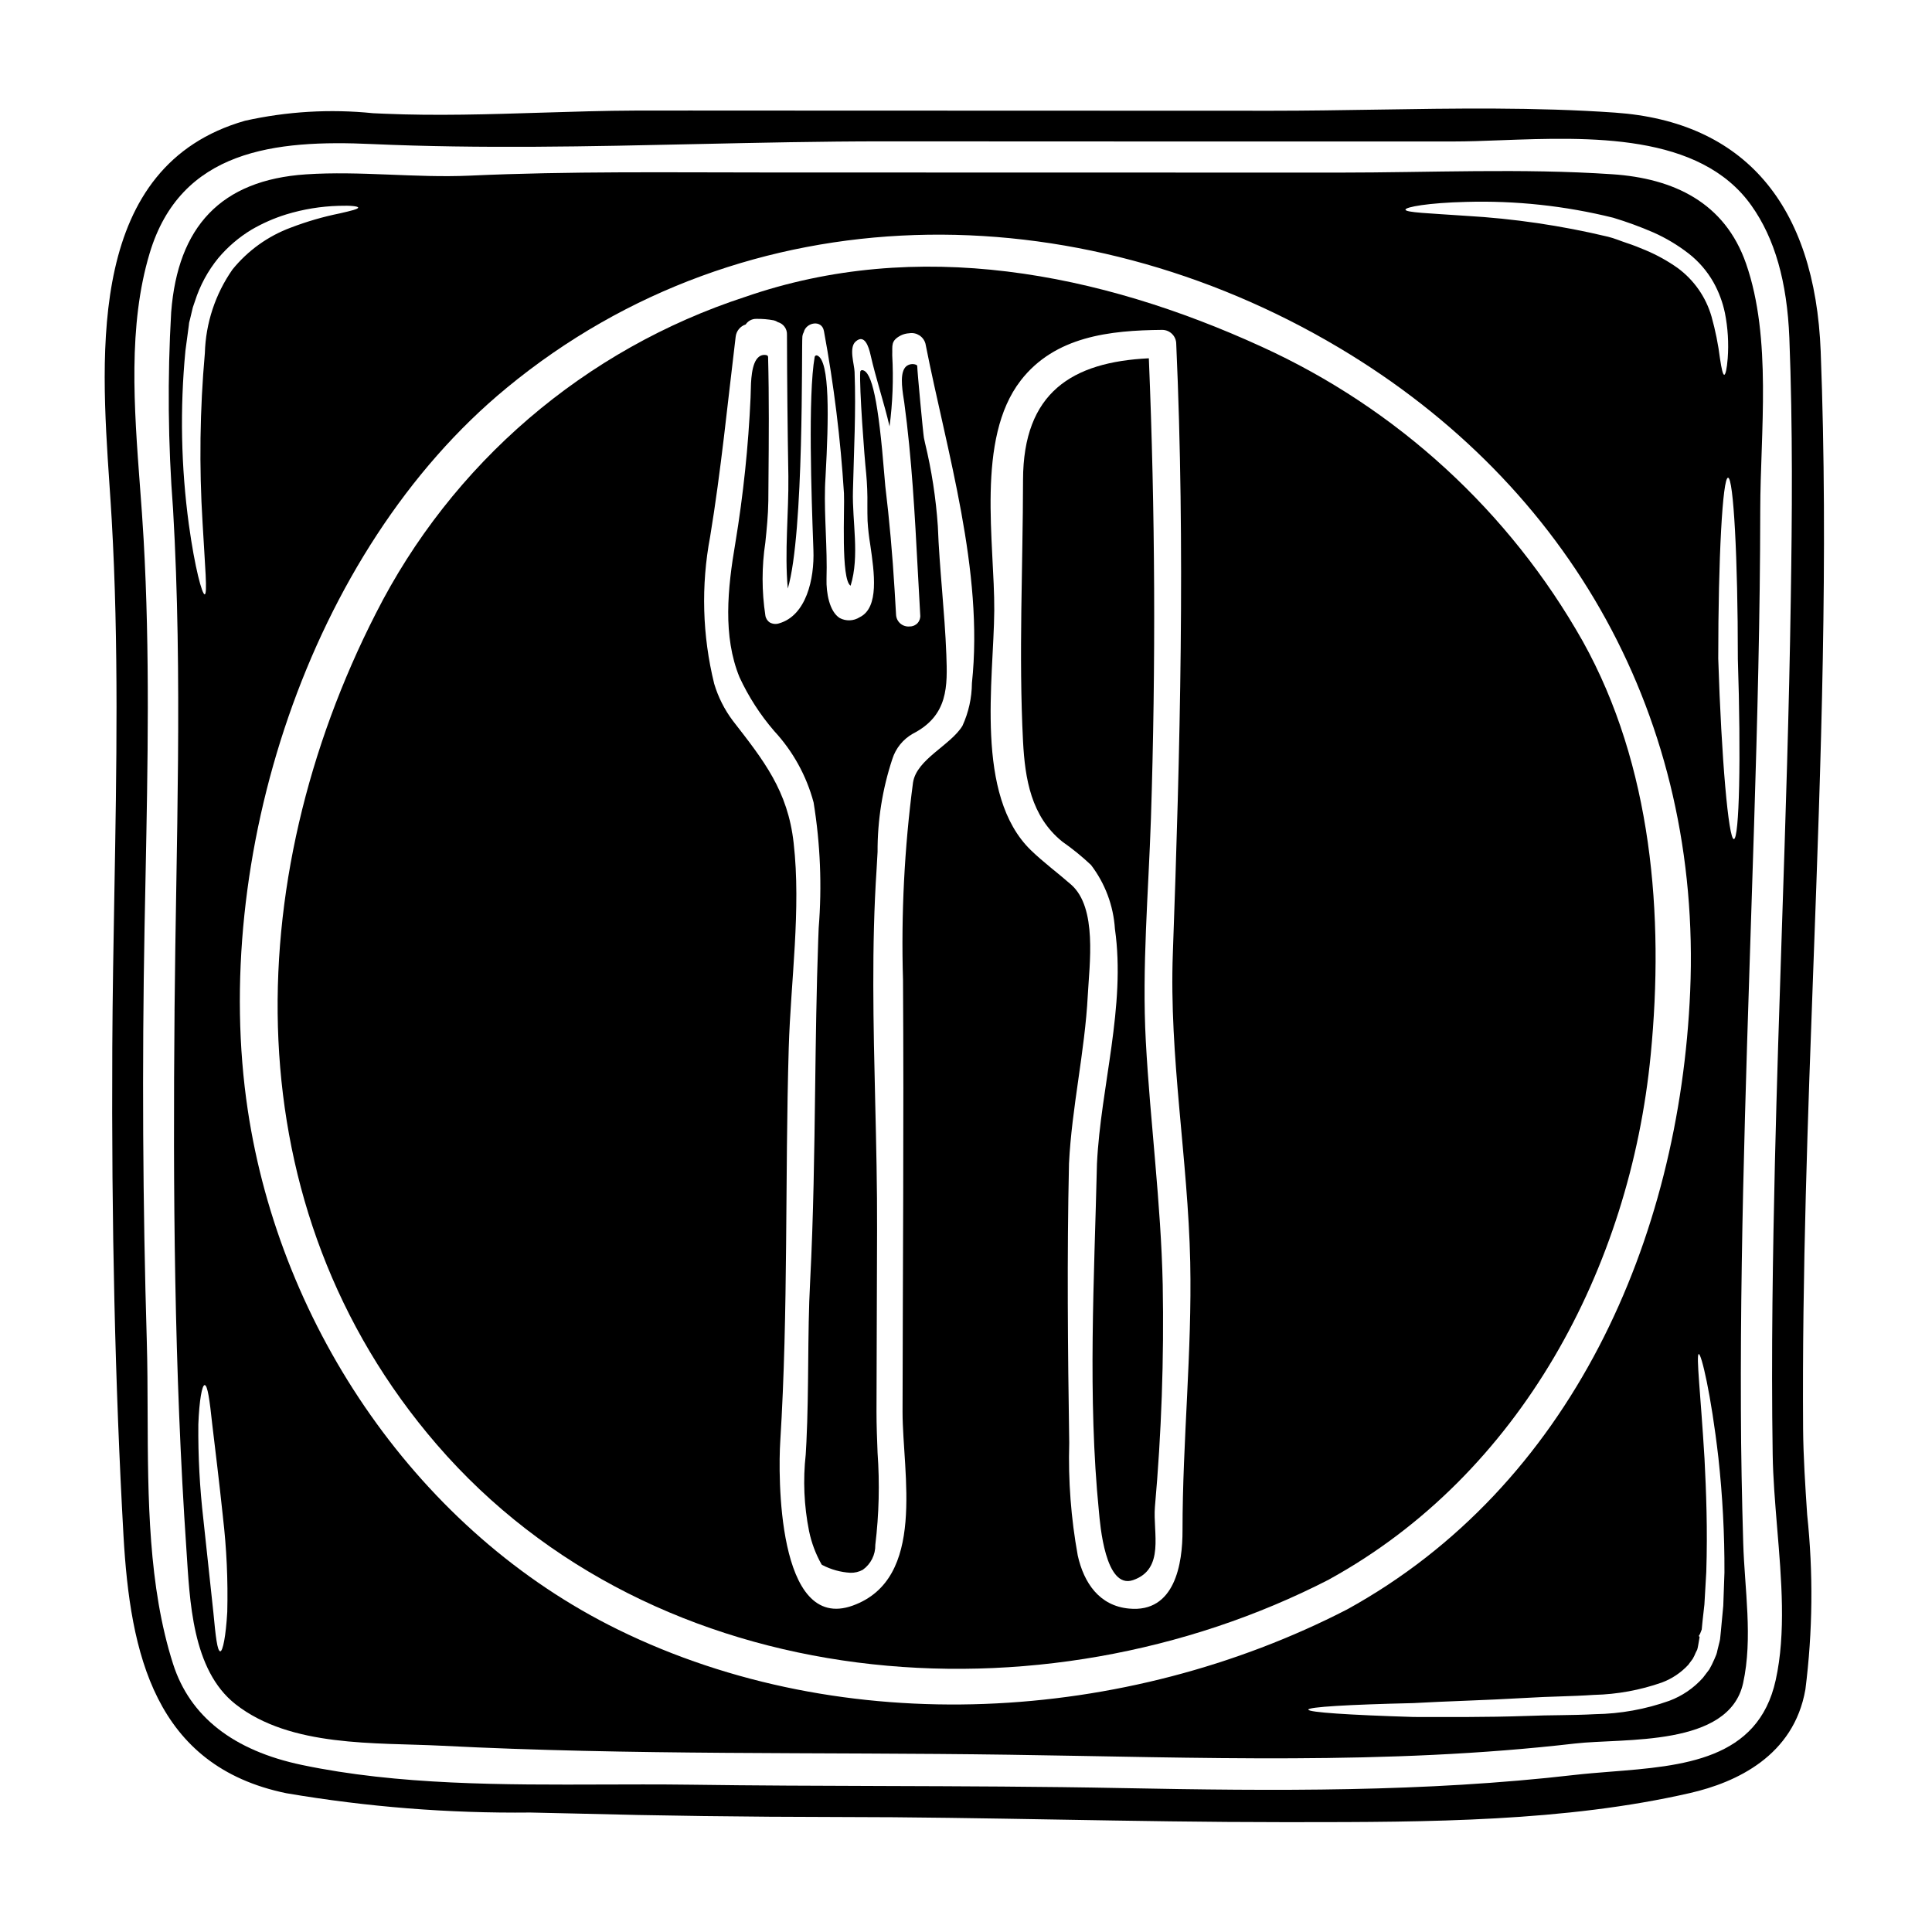
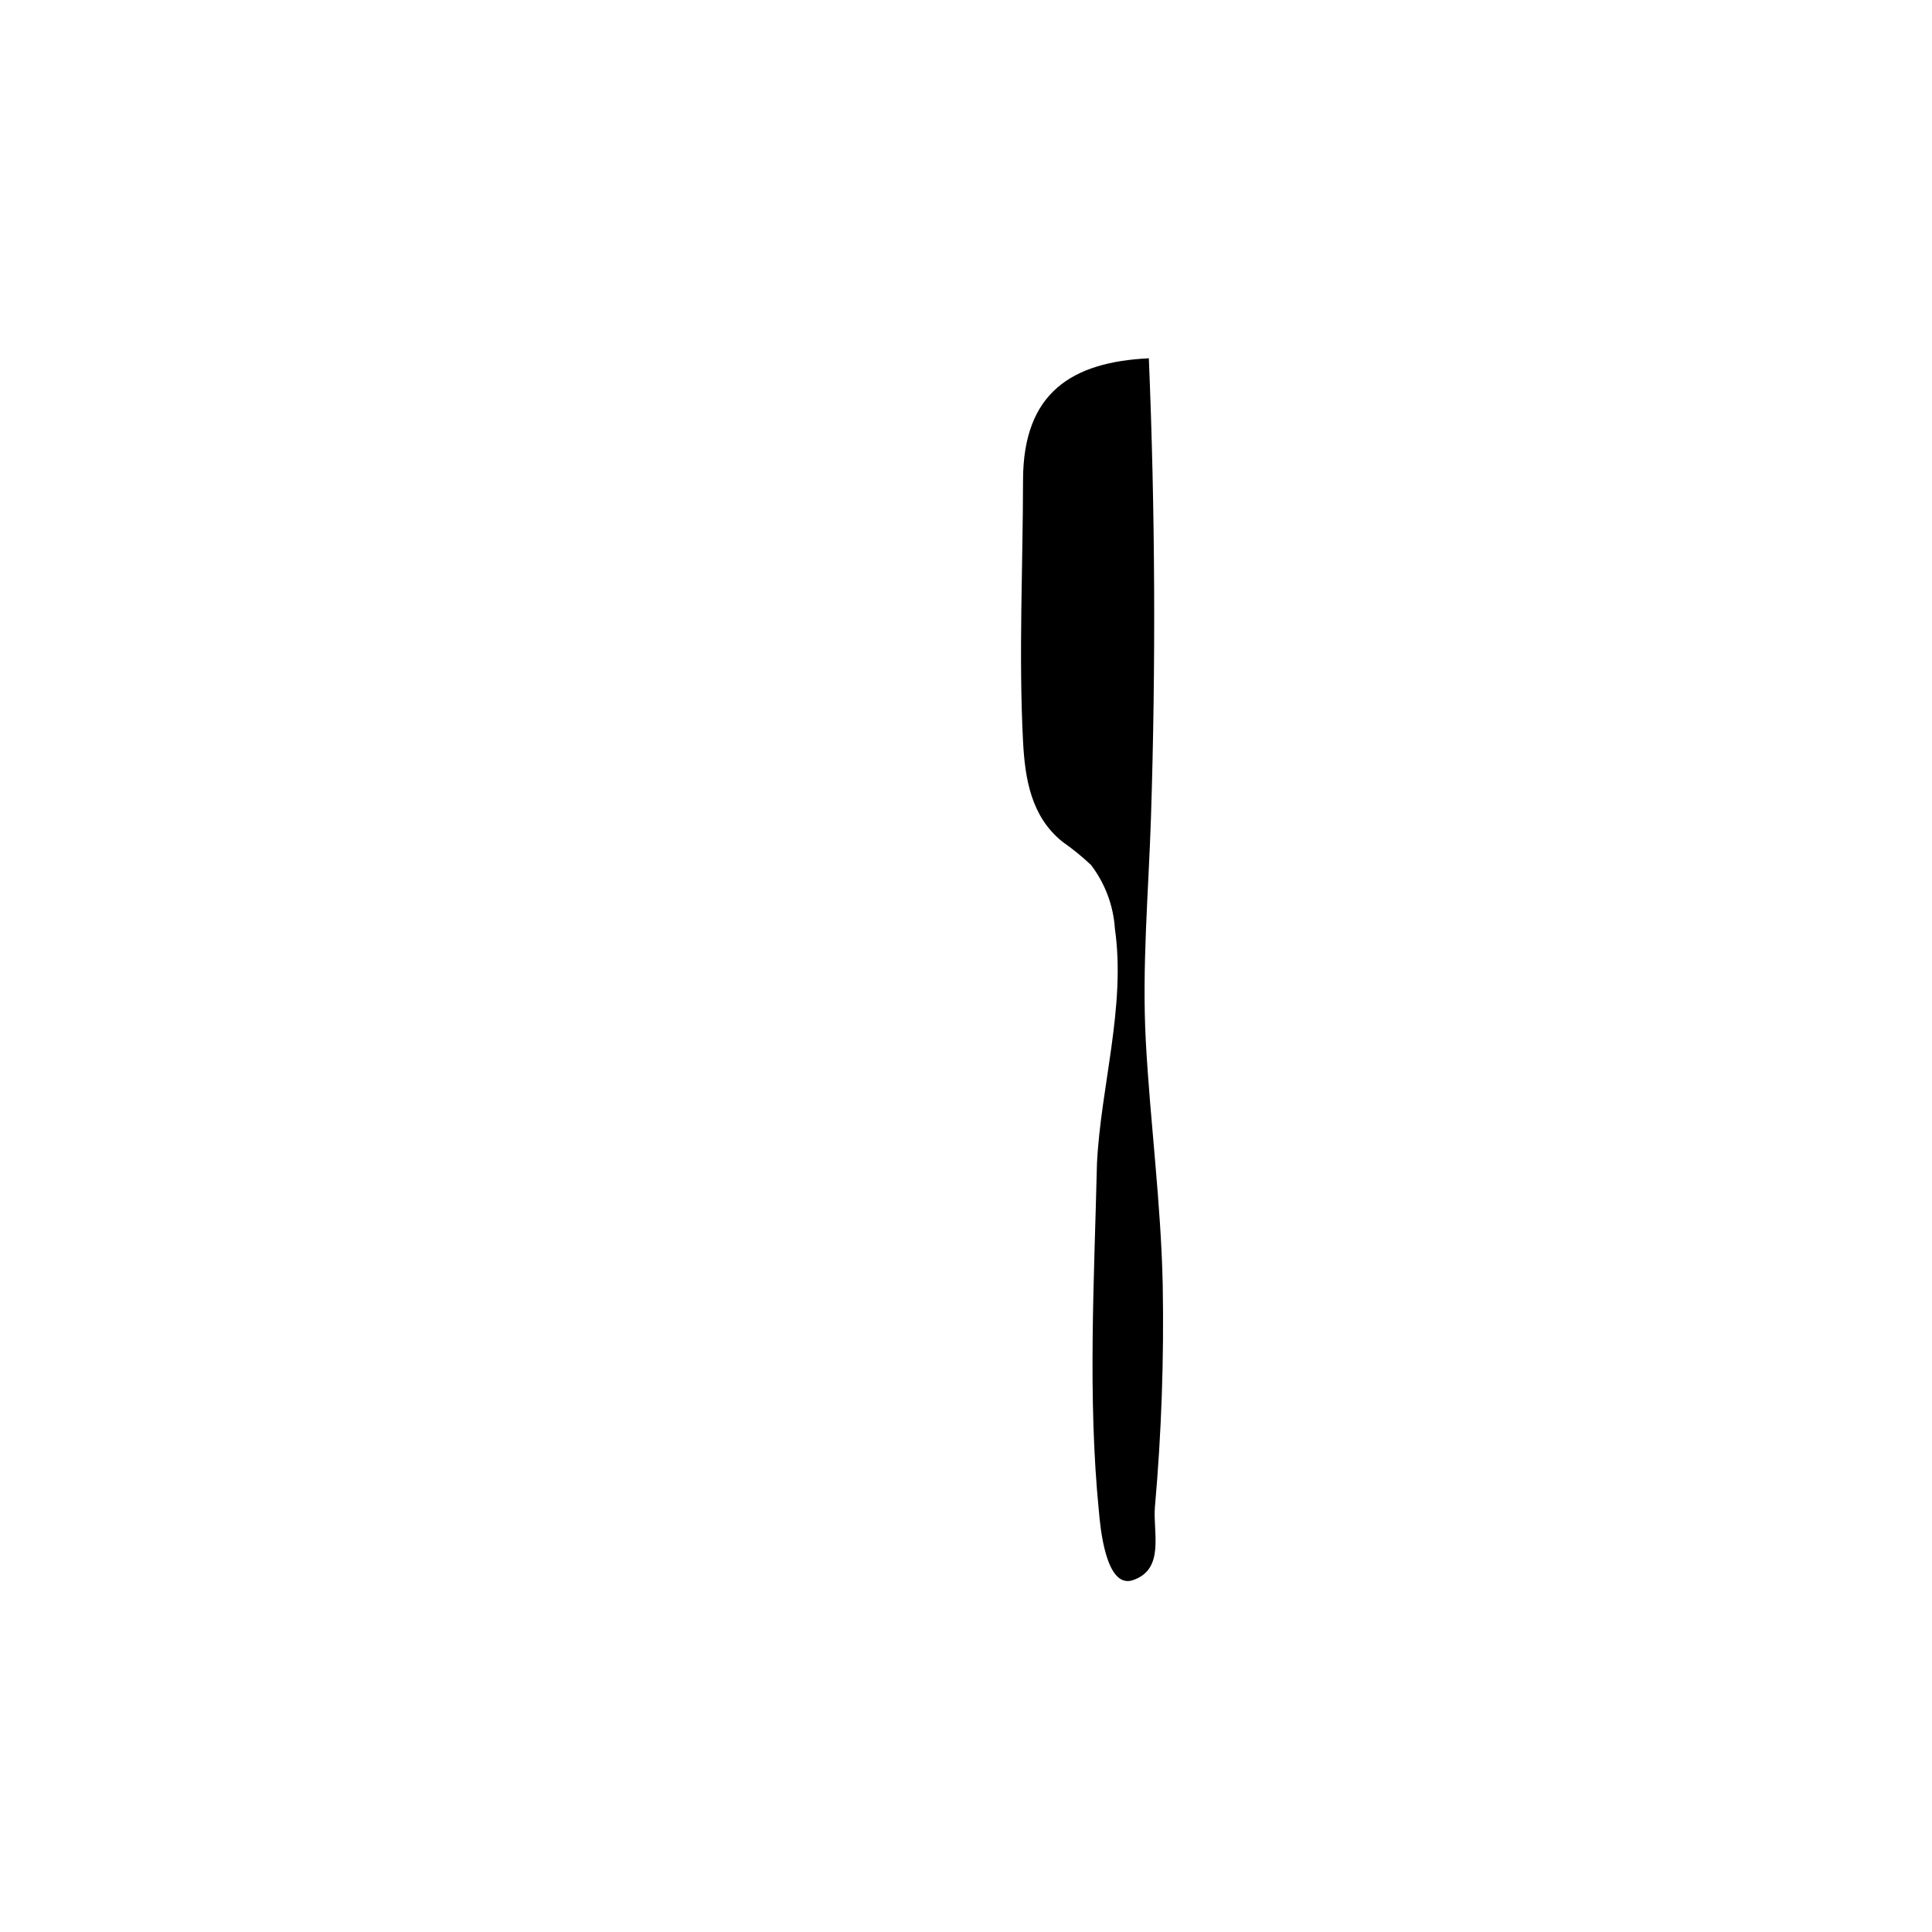
<svg xmlns="http://www.w3.org/2000/svg" fill="#000000" width="800px" height="800px" version="1.1" viewBox="144 144 512 512">
  <g>
-     <path d="m349.15 337.71c4.981 5.367 8.57 11.867 10.461 18.941 1.789 11 2.242 22.172 1.348 33.281l-0.121 3.121c-0.469 13.137-0.645 26.496-0.816 39.418-0.219 16.711-0.445 33.996-1.32 50.945-0.395 7.301-0.449 14.719-0.52 21.891-0.066 6.805-0.137 13.836-0.469 20.746-0.051 1.113-0.117 2.25-0.188 3.406-0.75 6.769-0.453 13.613 0.883 20.293 0.637 3.082 1.746 6.051 3.293 8.797 0.055 0.086 0.133 0.156 0.227 0.199 2.305 1.203 4.84 1.906 7.434 2.055 1.145 0.031 2.277-0.238 3.281-0.789 2.137-1.523 3.379-4.004 3.324-6.625 0.98-8.086 1.18-16.242 0.598-24.367-0.141-3.582-0.285-7.281-0.285-10.844 0.016-8.016 0.039-16.023 0.074-24.035 0.035-8.008 0.059-16.02 0.078-24.039 0.043-11.312-0.23-22.926-0.496-34.16-0.48-20.305-0.98-41.305 0.371-61.617 0.094-1.438 0.172-2.949 0.254-4.512l0.004 0.004c-0.043-8.383 1.281-16.719 3.914-24.68 0.898-2.832 2.832-5.223 5.418-6.691 9.473-4.852 9.191-12.684 8.891-20.973-0.215-5.699-0.68-11.465-1.129-17.043-0.449-5.578-0.914-11.332-1.125-17.008v0.004c-0.508-7.422-1.641-14.789-3.391-22.02l-0.297-1.379c-0.215-1.203-1.762-17.754-1.758-18.816 0.008-0.055 0.008-0.113 0-0.168-0.035-0.191-0.176-0.344-0.359-0.395-0.879-0.324-1.859-0.156-2.582 0.438-1.652 1.492-1.18 5.332-0.629 8.812 0.051 0.312 0.094 0.586 0.125 0.812 2 14.777 2.801 29.828 3.574 44.387 0.211 3.938 0.422 7.902 0.652 11.867 0.086 0.777-0.168 1.559-0.691 2.144-0.527 0.582-1.277 0.914-2.062 0.906-0.902 0.102-1.809-0.176-2.5-0.762-0.691-0.59-1.109-1.438-1.152-2.348l-0.375-6.398c-0.57-9.52-1.406-18.832-2.477-27.68-0.051-0.465-0.133-1.457-0.242-2.805-1.574-19.602-3.285-27.695-5.859-27.926h-0.004c-0.133-0.027-0.27 0.02-0.359 0.117-0.105 0.086-0.168 0.207-0.176 0.34-0.277 4.106 1.109 22.68 1.574 26.926 0.258 2.781 0.363 5.574 0.32 8.367 0 1.426 0 2.836 0.051 4.227 0.125 2.113 0.363 4.215 0.711 6.301 1.078 7.41 2.414 16.633-2.781 19.184h-0.004c-1.605 1.035-3.644 1.117-5.328 0.219-2.723-1.742-3.574-6.656-3.481-10.328 0.125-4.117-0.035-8.289-0.191-12.32-0.152-3.914-0.316-7.957-0.207-11.941 0-0.492 0.066-1.543 0.145-2.977 0.828-15.082 1.211-30.699-2.219-32.004h-0.004c-0.137-0.051-0.293-0.039-0.422 0.035-0.125 0.07-0.215 0.195-0.238 0.34-1.801 10.129-0.824 37.699-0.395 49.469l0.059 1.711c0.297 7.68-1.91 17.379-9.105 19.434h0.004c-0.816 0.27-1.707 0.184-2.457-0.238-0.648-0.426-1.078-1.113-1.18-1.883-0.969-6.402-0.969-12.914 0-19.316 0.363-3.523 0.734-7.164 0.789-10.926l0.043-5.723c0.09-10.66 0.18-21.68-0.105-32.512h-0.004c-0.004-0.23-0.168-0.426-0.395-0.469-0.715-0.188-1.477-0.02-2.051 0.445-2.008 1.574-2.102 6.586-2.156 9.574 0 0.473-0.02 0.879-0.035 1.18-0.578 12.934-1.93 25.82-4.039 38.594-2.059 12.043-3.344 24.688 1.109 35.555 2.383 5.144 5.469 9.938 9.172 14.23z" />
    <path d="m425.5 367.03c2.695 1.875 5.246 3.949 7.633 6.203 3.734 4.894 5.938 10.781 6.332 16.926 2.934 20.516-3.769 41.832-4.758 62.223-0.711 30.371-2.504 61.914 0.523 92.227 0.312 3.273 1.637 20.699 9.055 18.133 8.496-2.934 5.223-12.594 5.777-19.34v-0.004c1.738-19.605 2.43-39.293 2.07-58.977-0.465-21.629-3.305-42.902-4.481-64.48-1.051-19.711 0.707-39.332 1.359-59.039 1.312-40.66 1.129-81.309-0.555-121.95-20.359 0.988-33.273 9.055-33.34 32.191-0.031 23.051-1.18 46.316 0 69.359 0.527 9.898 2.133 19.852 10.383 26.523z" />
-     <path d="m190.26 411.86c-0.434 47.547-0.094 95.438 3.148 142.88 0.895 13.316 1.422 31.762 12.988 40.875 14.613 11.492 37.141 10.137 54.625 11.02 50.086 2.566 100.17 1.668 150.28 2.383 50.113 0.711 100.2 2.809 150.09-2.969 12.945-1.484 40.812 1.02 44.551-16.004 2.625-11.957 0.395-24.93 0.031-37.074-0.344-11.809-0.586-23.617-0.617-35.426-0.215-51.656 1.918-103.25 3.492-154.88 0.867-27.836 1.605-55.676 1.637-83.512 0.031-20.609 3.148-45.48-3.769-65.312-5.621-16.137-19.125-22.586-35.5-23.668-23.941-1.605-48.289-0.434-72.297-0.434-50.359 0-100.72-0.012-151.08-0.031-26.418 0-52.895-0.371-79.312 0.836-14.492 0.648-29.012-1.297-43.441-0.34-22.617 1.516-33.953 13.934-35.715 36.457h-0.004c-1.008 17.43-0.844 34.902 0.496 52.309 2.582 44.312 0.789 88.59 0.391 132.89zm13.965 159.35c-0.371 6.461-1.18 10.41-1.855 10.41-0.789-0.059-1.234-4.016-1.824-10.316-0.68-6.336-1.605-15.047-2.656-24.719-0.961-8.336-1.406-16.727-1.328-25.117 0.246-6.453 0.988-10.379 1.668-10.41 0.789 0 1.332 3.984 2.008 10.32 0.742 6.269 1.828 14.984 2.848 24.684l-0.004-0.004c0.977 8.348 1.355 16.754 1.145 25.152zm396.46-1.637c-0.152 1.516-0.281 3.027-0.434 4.574l-0.215 2.312-0.121 1.18-0.062 0.586v0.09l-0.062 0.312-0.031 0.152-0.059 0.281-0.559 2.254-0.004 0.004c-0.062 0.402-0.164 0.797-0.305 1.18l-0.559 1.332-0.004-0.004c-0.379 0.891-0.812 1.758-1.293 2.594l-1.668 2.191v0.004c-2.434 2.734-5.5 4.836-8.934 6.117-6.301 2.242-12.926 3.441-19.617 3.539-6.273 0.344-12.266 0.215-17.828 0.465-11.492 0.395-21.648 0.281-30.309 0.281-17.238-0.527-27.898-1.234-27.898-1.949 0-0.711 10.629-1.332 27.809-1.73 8.559-0.492 18.895-0.738 30.121-1.391 5.777-0.371 11.742-0.371 17.828-0.789l0.004 0.004c6.109-0.148 12.156-1.254 17.922-3.277 2.656-0.988 5.051-2.586 6.981-4.664l1.203-1.609c0.301-0.527 0.566-1.074 0.789-1.637l0.395-0.789c0.105-0.352 0.188-0.711 0.246-1.078l0.395-2.285-0.215-0.281 0.34-0.586 0.434-1.113 0.215-2.223c0.184-1.484 0.344-2.965 0.496-4.418 0.184-2.938 0.34-5.809 0.496-8.59 0.371-11.25-0.031-21.445-0.465-30-1.02-17.055-2.285-27.688-1.516-27.777 0.68 0 3.215 10.348 5.191 27.465v0.004c1.105 10.105 1.645 20.266 1.605 30.434-0.094 2.879-0.191 5.816-0.312 8.844zm3.859-251.09c0.867 26.371 0.395 47.766-1.051 47.891-1.422 0-3.305-21.379-4.141-47.859 0-26.477 1.145-47.918 2.598-47.918s2.598 21.449 2.598 47.895zm-71.988-120.98c13.121-0.371 26.23 1.039 38.969 4.199 3.613 1.09 7.16 2.391 10.625 3.891 3.336 1.48 6.477 3.359 9.359 5.594 2.676 2.086 4.91 4.68 6.582 7.633 1.418 2.539 2.441 5.277 3.031 8.125 0.785 3.953 1.035 7.996 0.738 12.02-0.215 2.809-0.586 4.352-0.926 4.352s-0.711-1.543-1.113-4.262c-0.473-3.777-1.227-7.516-2.254-11.184-1.492-5.164-4.656-9.691-8.992-12.867-2.625-1.855-5.445-3.418-8.406-4.668-1.609-0.68-3.371-1.391-5.008-1.918-1.637-0.527-3.273-1.262-5.066-1.695l0.004 0.004c-12.355-2.953-24.949-4.805-37.633-5.531-9.766-0.68-15.973-0.867-16.004-1.637 0-0.695 6.023-1.812 16.094-2.055zm-254.27 49.277c63.676-52.465 151.08-51.957 220.51-10.664 61.668 36.676 96.18 98.684 93.117 170.61-2.809 65.652-31.488 131.09-90.957 163.81-58.605 30.184-133.13 34.758-193.13 5.344-52.75-25.855-89.484-79.844-98.164-137.7-9.949-66.27 15.848-147.96 68.617-191.39zm-85.156-9.766c0.309-2.254 0.586-4.481 0.898-6.691l0.09-0.789 0.246-0.961 0.371-1.574 0.371-1.547 0.559-1.637v0.004c1.324-4.16 3.418-8.035 6.18-11.418 2.516-2.992 5.512-5.551 8.863-7.566 2.879-1.672 5.938-3.016 9.117-4.004 4.519-1.383 9.207-2.152 13.934-2.285 3.305-0.121 5.117 0.125 5.16 0.465 0 0.395-1.789 0.836-4.914 1.547-4.41 0.895-8.738 2.156-12.945 3.766-6.051 2.246-11.383 6.078-15.449 11.09-4.551 6.512-7.098 14.211-7.32 22.152-1.332 14.98-1.535 30.043-0.605 45.051 0.648 11.523 1.328 18.785 0.555 18.895-0.68 0-2.594-6.918-4.199-18.539-2.066-15.234-2.375-30.652-0.91-45.957z" />
-     <path d="m496.25 562.55c50.668-27.867 79.742-82.555 85.211-139.09 3.586-36.855 0.344-76.59-18.012-109.52-19.398-34.375-49.203-61.711-85.129-78.07-42.941-19.652-91.172-29.074-136.93-13.16v-0.004c-21.02 6.867-40.477 17.812-57.258 32.207-16.785 14.395-30.566 31.961-40.551 51.688-36.148 70.816-38.027 157.38 16.16 220.2 57.93 67.137 160.29 74.984 236.51 35.762zm-81.75-317.72c9.086-11.711 23.617-13.285 37.512-13.41h-0.004c2.047 0.012 3.699 1.664 3.707 3.707 2.41 53.945 1.047 107.55-0.898 161.5-1.02 27.406 4.016 54.504 4.606 81.867 0.492 23.793-2.043 47.367-2.043 71.062 0.031 8.746-1.969 21.938-14.211 20.73-7.816-0.738-11.926-6.766-13.562-14.086h0.004c-1.785-9.832-2.543-19.824-2.254-29.816-0.375-24.688-0.617-49.309-0.062-74.023 0.738-14.957 4.203-29.629 4.977-44.551 0.434-8.266 2.562-23.223-4.387-29.355-3.543-3.117-7.262-5.836-10.691-9.145-14.984-14.562-9.84-45.137-9.703-63.492 0.121-17.852-4.977-45.504 7.012-60.984zm-82.309 41.41c2.906-17.641 4.606-35.219 6.766-52.988v0.004c0.164-1.52 1.203-2.805 2.66-3.273 0.633-0.961 1.723-1.523 2.871-1.48 1.535-0.023 3.066 0.109 4.574 0.391 0.379 0.086 0.734 0.246 1.051 0.465 1.508 0.41 2.523 1.812 2.441 3.371 0.031 12.48 0.156 24.973 0.371 37.477 0.121 9.641-1.051 19.992-0.152 29.758 4.356-14.742 3.613-63.895 3.859-66.707v-0.004c0.035-0.426 0.16-0.836 0.367-1.203 0.586-2.625 4.789-3.43 5.344-0.34h0.004c2.633 14.227 4.41 28.598 5.312 43.035 0.215 4.019-0.867 22.926 1.762 24.469 2.441-7.938 0.395-16.961 0.617-25.121 0.242-10.562 0.836-20.977 0.434-31.543-0.062-2.008-1.574-6.394 0.277-8.035 2.363-2.102 3.461 1.332 3.957 3.543 1.453 6.394 3.586 12.668 5.035 18.941l-0.004 0.004c0.828-6.246 1.066-12.559 0.715-18.852 0.094-2.562-0.496-3.828 2.316-5.281 0.688-0.328 1.434-0.516 2.195-0.555 1.922-0.316 3.777 0.875 4.293 2.754 5.684 28.855 15.48 60.188 12.312 89.973-0.027 3.902-0.883 7.754-2.504 11.301-3.121 5.16-12.145 8.836-13.098 15.016h-0.004c-2.289 17.352-3.176 34.859-2.656 52.352 0.246 38.156-0.062 76.312-0.121 114.47 0 16.285 6.453 44.215-13.195 51.316-20.238 7.293-19.742-35.156-19.219-43.406 2.164-34.727 1.234-69.609 2.254-104.4 0.527-17.672 3.305-36.703 1.301-54.285-1.543-13.871-7.938-21.871-16.098-32.379-2.223-2.953-3.898-6.277-4.957-9.816-3.152-12.762-3.523-26.051-1.082-38.969z" />
-     <path d="m626.51 237.26c-1.5-39.113-20.352-61.039-54.523-63.414-21.031-1.473-42.613-1.125-63.492-0.789-8.988 0.141-18.285 0.293-27.379 0.293l-139.71-0.047c-9.625 0-19.242-0.023-28.863 0-8.383 0.031-16.926 0.305-25.191 0.559-13.641 0.426-27.754 0.871-41.535 0.273l-3.039-0.137v-0.004c-11.309-1.145-22.73-0.469-33.824 2-41.664 11.898-38.359 60.723-35.949 96.371 0.219 3.273 0.438 6.441 0.609 9.48 1.871 32.762 1.277 66.125 0.703 98.398-0.238 13.512-0.488 27.484-0.555 41.23-0.234 47.23 0.734 89.594 2.969 129.55 1.77 31.18 8.227 61.008 43.148 68.199 21.359 3.637 43.004 5.352 64.668 5.117 3.938 0.082 7.871 0.156 11.754 0.262 22.211 0.59 45.047 0.891 69.82 0.926 19.41 0 39.145 0.355 58.23 0.68 19.543 0.336 39.754 0.68 59.637 0.68h3.324c35.164 0 71.445-0.113 104.6-7.723 12.234-2.809 27.461-9.84 30.531-27.418h0.004c1.953-15.375 2.109-30.926 0.473-46.34-0.5-7.535-1.016-15.332-1.078-22.707-0.281-41.109 1.262-82.945 2.754-123.4 1.957-53.121 3.984-108.05 1.914-162.04zm-444.2 152.38 0.266-13.523c0.578-29.234 1.18-59.434-0.512-89.129-0.25-4.562-0.605-9.254-0.965-14.02-1.574-20.98-3.211-42.668 2.562-61.859 8.223-27.422 33.203-30.125 58.98-28.93 28.559 1.273 57.812 0.633 86.109 0 16.195-0.352 32.945-0.719 49.324-0.719 50.363 0.031 100.72 0.043 151.08 0.031 3.836 0 8.039-0.156 12.48-0.324 23.559-0.871 52.867-1.945 66.52 17.32 6.172 8.695 9.445 20.164 10.043 35.062 0.926 23.824 0.727 47.465 0.375 69.461-0.434 28.934-1.402 58.34-2.34 86.773-0.672 20.469-1.375 41.629-1.867 62.449-0.523 23.09-1.008 50.32-0.586 77.211 0.09 6.168 0.629 12.594 1.18 19.383 1.152 13.777 2.363 28.023-0.375 40.395-4.648 21.207-24.566 22.781-43.824 24.297-3.242 0.262-6.434 0.508-9.488 0.859-39.723 4.582-79.395 4.266-119.93 3.484-21.09-0.414-42.508-0.48-63.262-0.551-16.723-0.051-34.02-0.109-51.027-0.348-4.152-0.055-8.402-0.074-12.66-0.074-3.398 0-6.793 0-10.141 0.023-26.883 0.094-54.711 0.18-80.234-5.18-18.184-3.812-29.672-12.816-34.145-26.742-6.594-20.621-6.672-43.902-6.75-66.418-0.02-6.621-0.039-12.875-0.219-19.086-1.074-36.211-1.27-73.164-0.594-109.85z" />
  </g>
</svg>